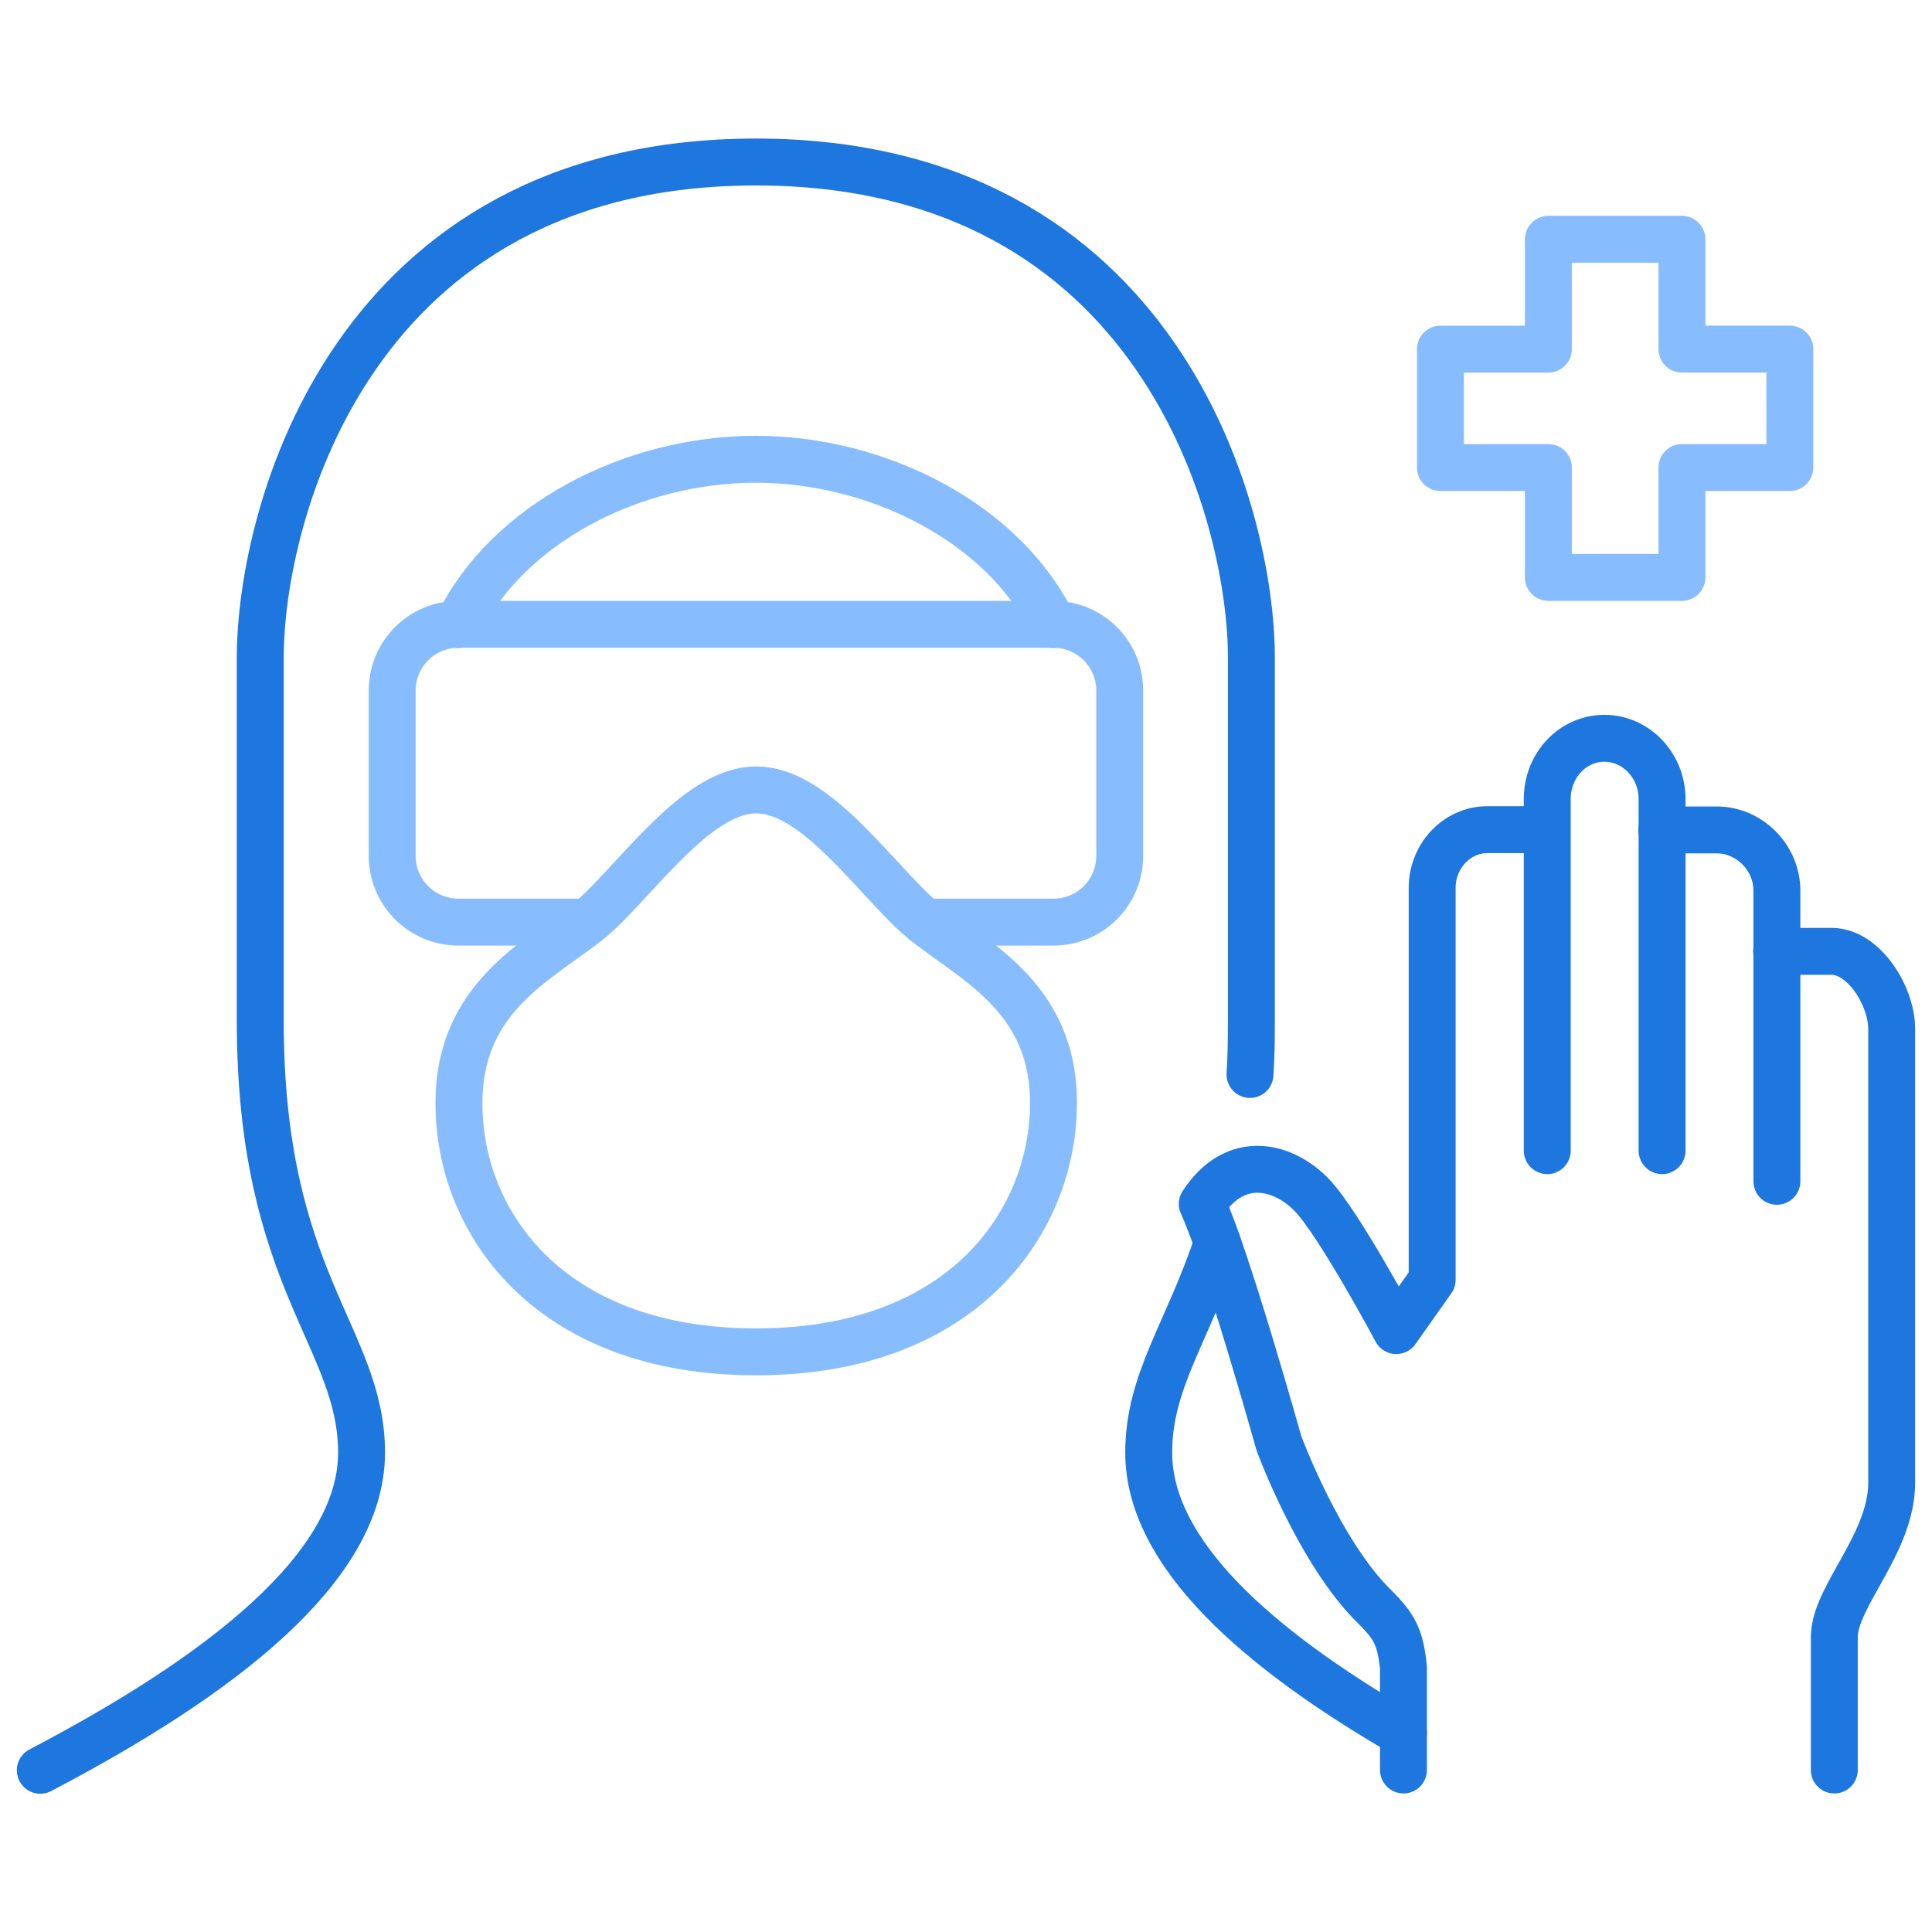
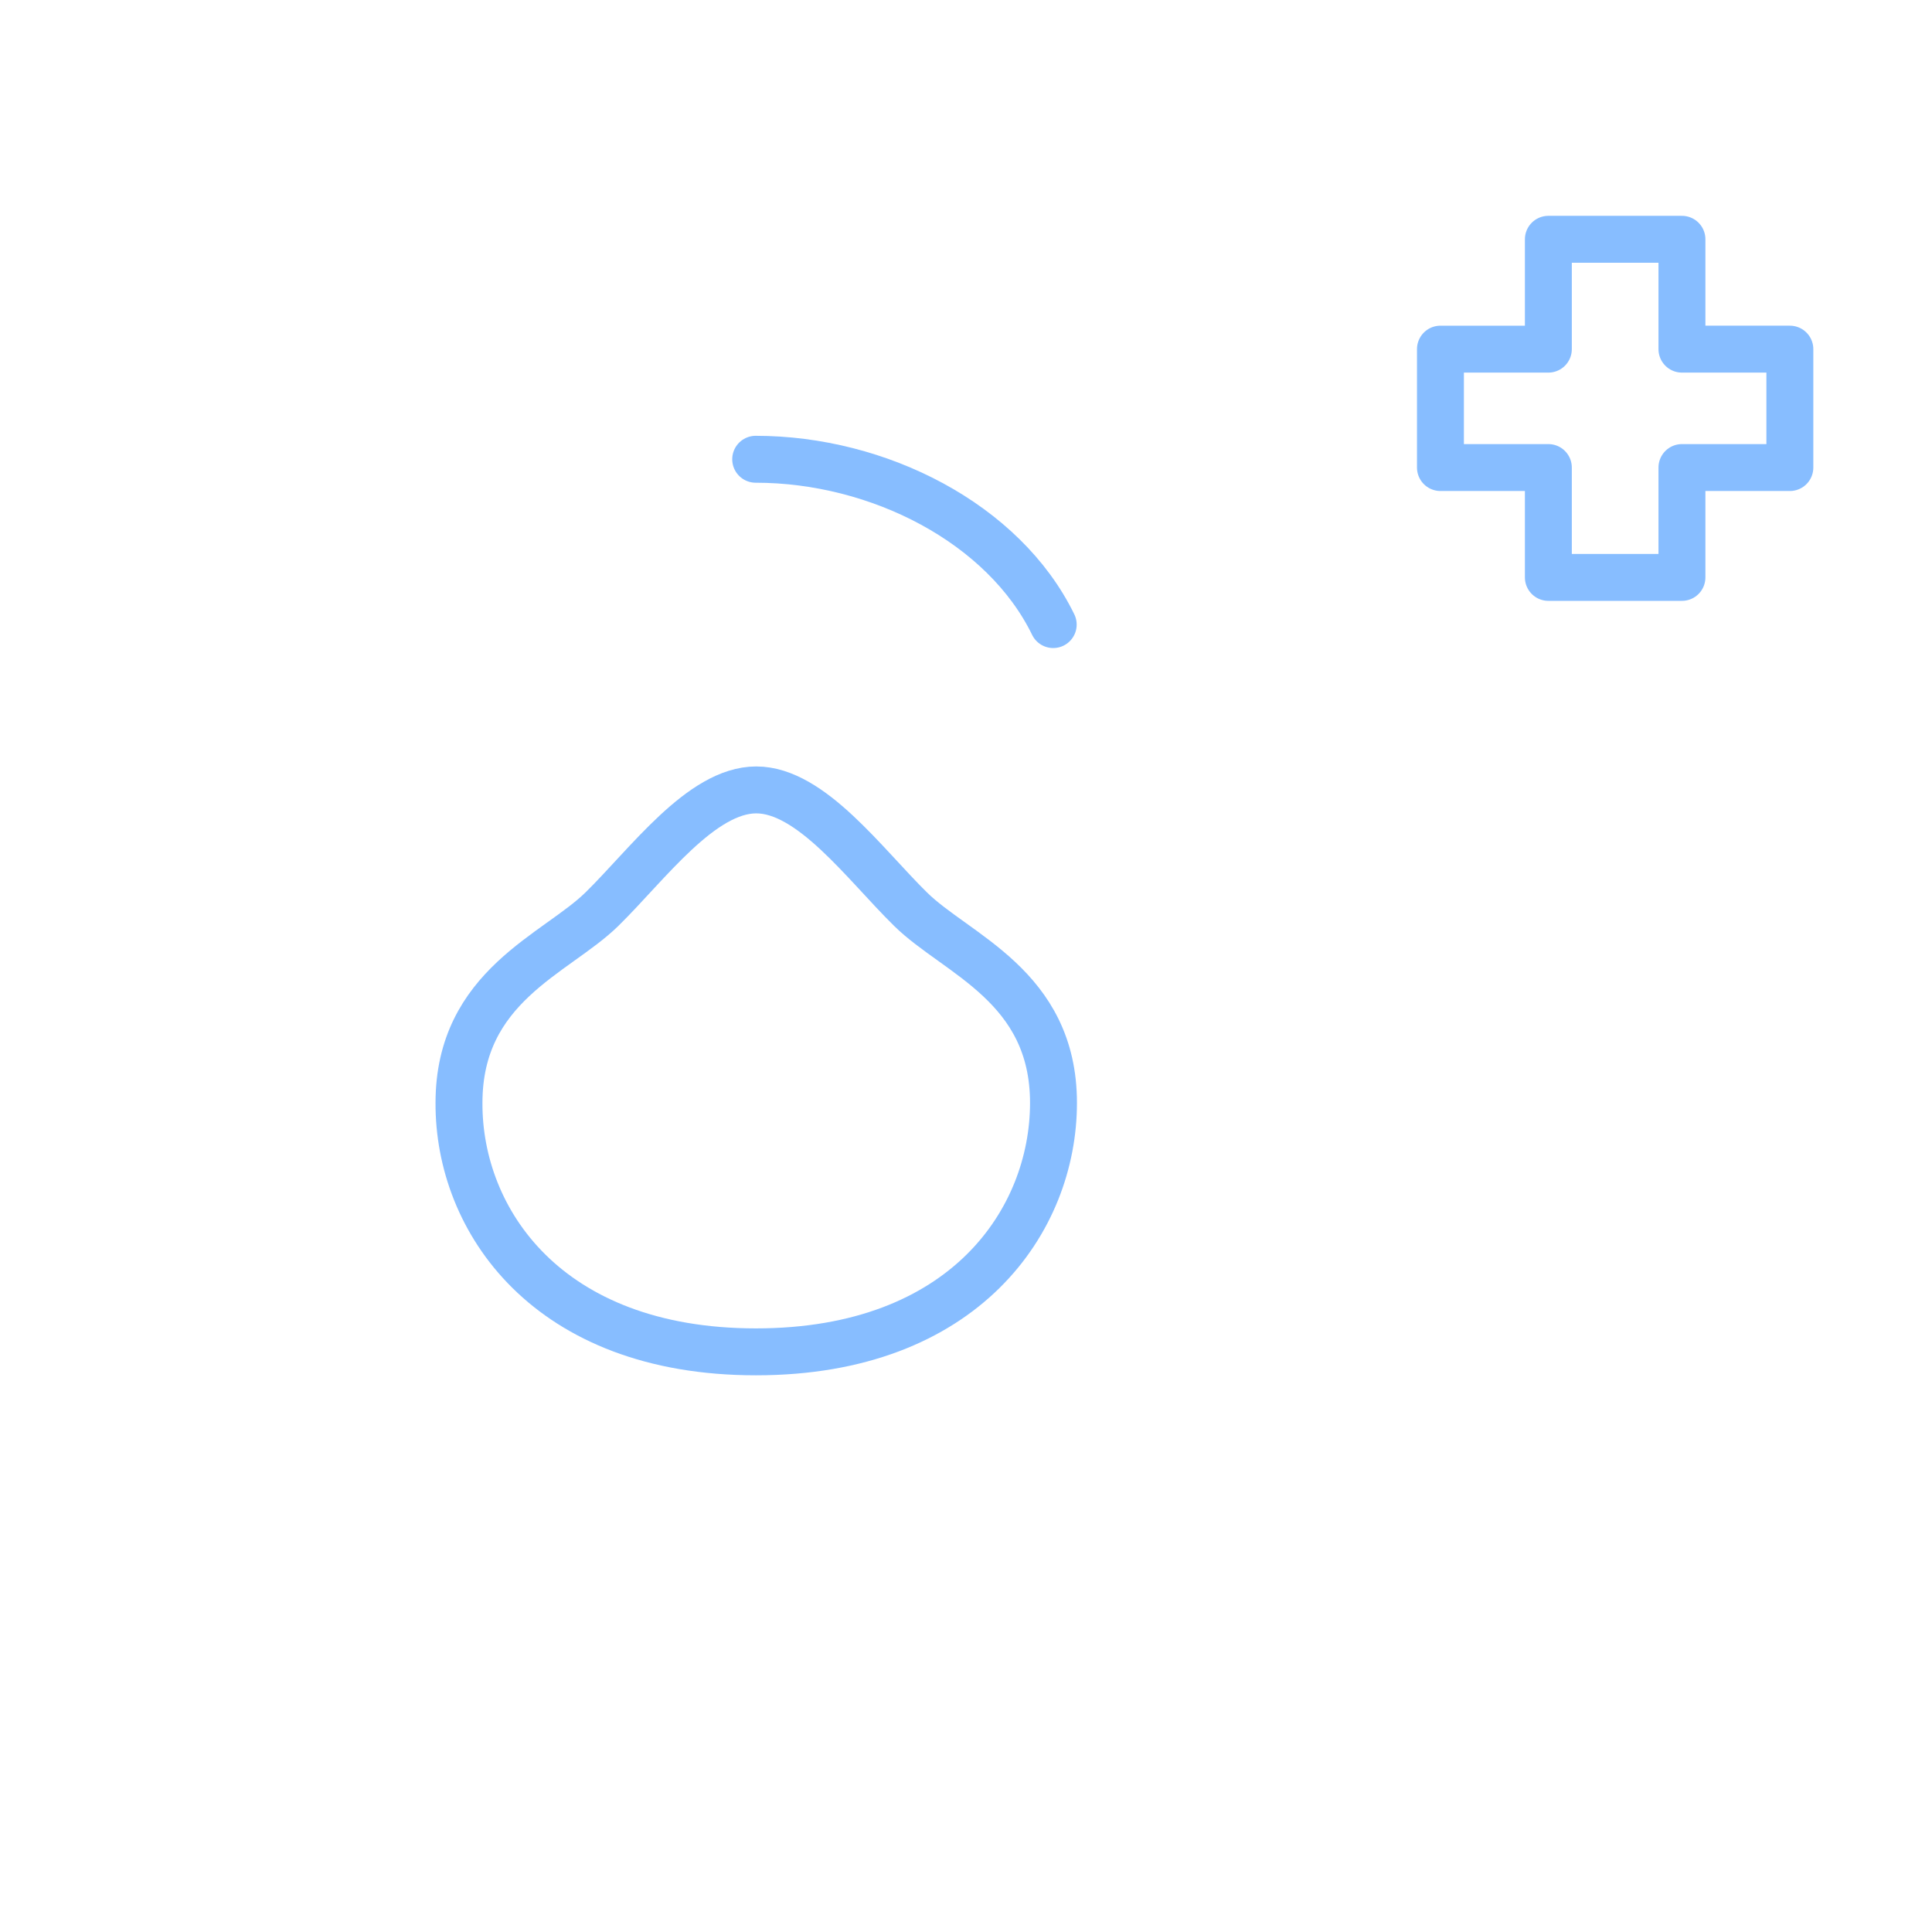
<svg xmlns="http://www.w3.org/2000/svg" version="1.1" id="Layer_1" x="0" y="0" viewBox="0 0 70 70" xml:space="preserve">
  <style>.st0,.st1{fill:none;stroke:#87bdff;stroke-width:1.7;stroke-linecap:round;stroke-linejoin:round;stroke-miterlimit:10}.st1{stroke:#1e76df}</style>
-   <path class="st0" d="M33.52 33.41h4.65a2.4 2.4 0 002.4-2.4v-5.99a2.4 2.4 0 00-2.4-2.4H16.61a2.4 2.4 0 00-2.4 2.4v5.99a2.4 2.4 0 002.4 2.4h4.65" />
-   <path class="st1" d="M45.29 38.93c.04-.61.05-1.25.05-1.93V23.83c0-5.22-3.33-17.96-17.95-17.96-14.63 0-17.96 12.74-17.96 17.96V37c0 9.4 3.67 11.45 3.67 15.63 0 4.18-5.15 8.11-11.64 11.51" />
-   <path class="st0" d="M38.16 22.63c-1.79-3.67-6.33-5.99-10.78-5.99s-8.98 2.32-10.78 5.99M27.39 48.98c7.57 0 10.78-4.78 10.78-9.02 0-4.24-3.52-5.38-5.18-7.02-1.66-1.63-3.6-4.32-5.59-4.32s-3.93 2.69-5.59 4.32c-1.66 1.63-5.18 2.78-5.18 7.02-.02 4.24 3.19 9.02 10.76 9.02z" />
-   <path class="st1" d="M64.38 42.8V32.27c0-1.22-1.02-2.2-2.17-2.2h-2" />
-   <path class="st1" d="M56.06 41.69V28.95c0-1.22.92-2.2 2.07-2.2s2.09.99 2.09 2.2v12.74M66.46 64.13v-4.81c0-1.48 2.08-3.38 2.08-5.61V37.29c0-1.22-1.02-2.82-2.17-2.82h-2M56.06 30.06h-2.17c-1.1 0-2 .95-2 2.11v14.2l-1.3 1.84s-2.05-3.84-3.04-4.89c-.99-1.05-2.76-1.59-3.99.3.89 1.93 2.78 8.68 2.78 8.68s1.46 3.96 3.47 5.92c.74.73.93 1.14 1.04 2.2v3.71" />
+   <path class="st0" d="M38.16 22.63c-1.79-3.67-6.33-5.99-10.78-5.99M27.39 48.98c7.57 0 10.78-4.78 10.78-9.02 0-4.24-3.52-5.38-5.18-7.02-1.66-1.63-3.6-4.32-5.59-4.32s-3.93 2.69-5.59 4.32c-1.66 1.63-5.18 2.78-5.18 7.02-.02 4.24 3.19 9.02 10.76 9.02z" />
  <path class="st0" d="M64.85 12.65h-3.91V8.67H56.1v3.98h-3.91v4.29h3.91v3.98h4.84v-3.98h3.91z" />
-   <path class="st1" d="M44.11 45.03c-1.07 3.23-2.49 5-2.49 7.6 0 3.64 3.92 7.1 9.23 10.18" />
</svg>